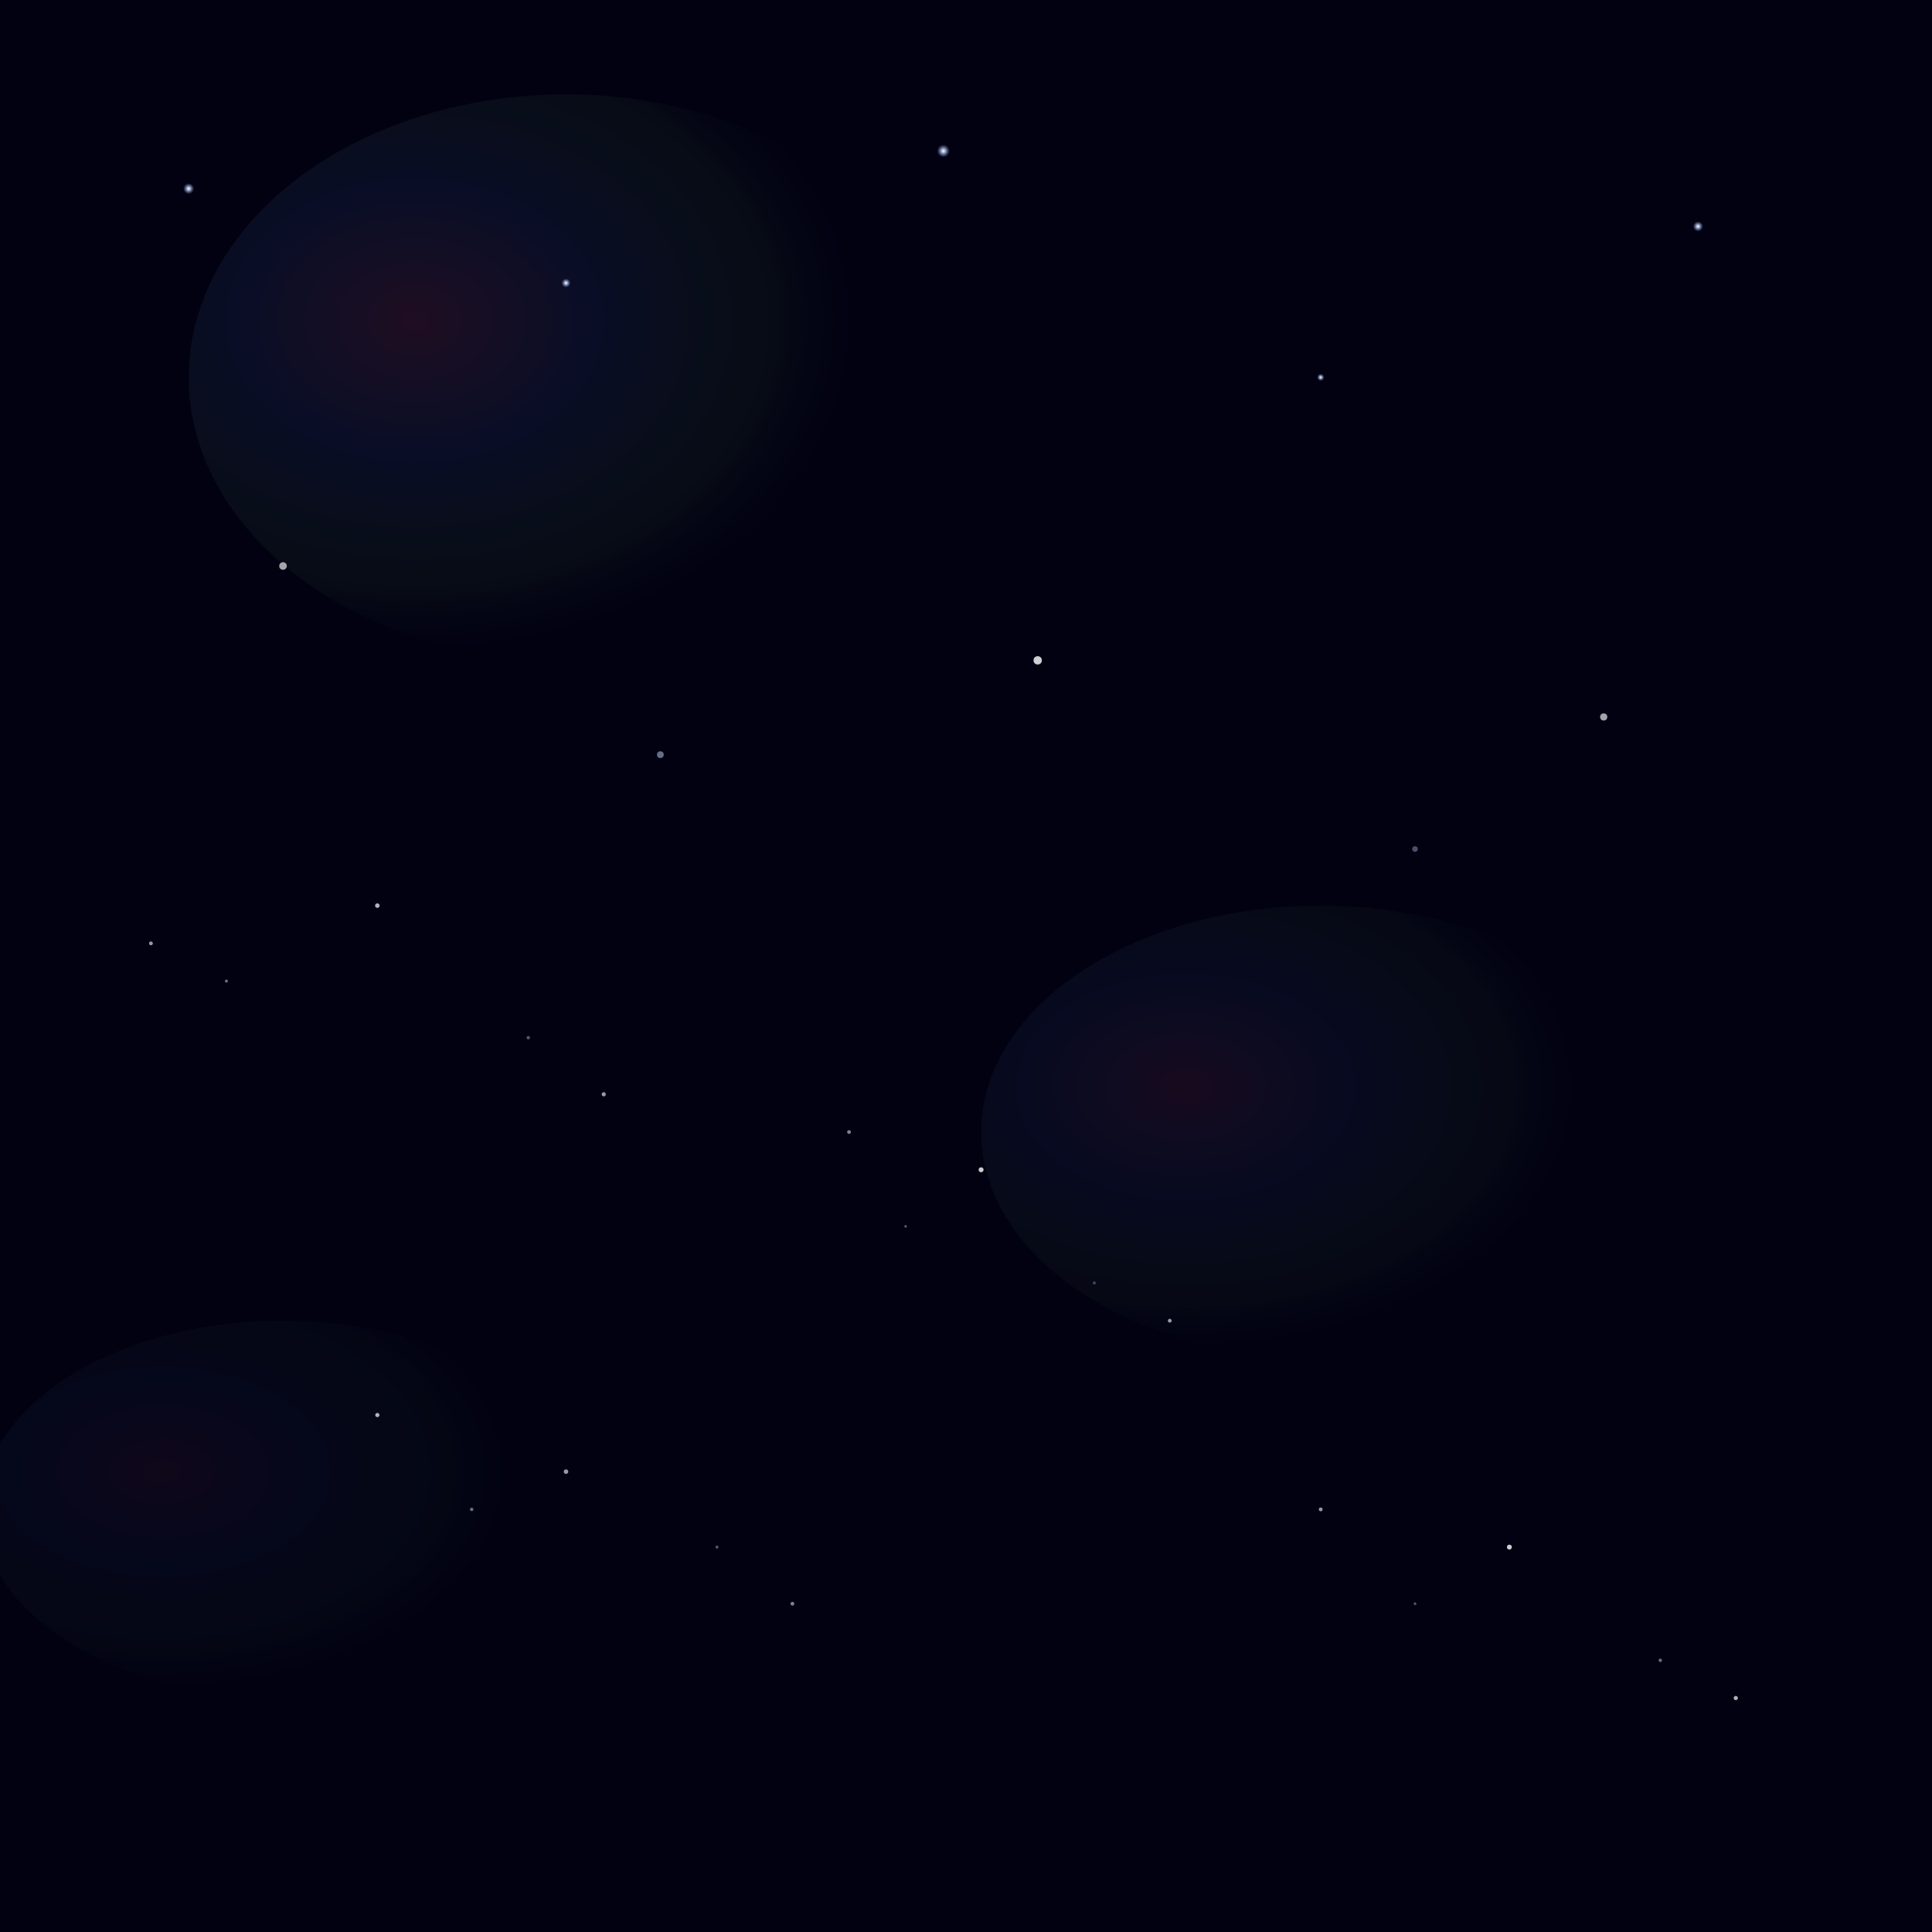
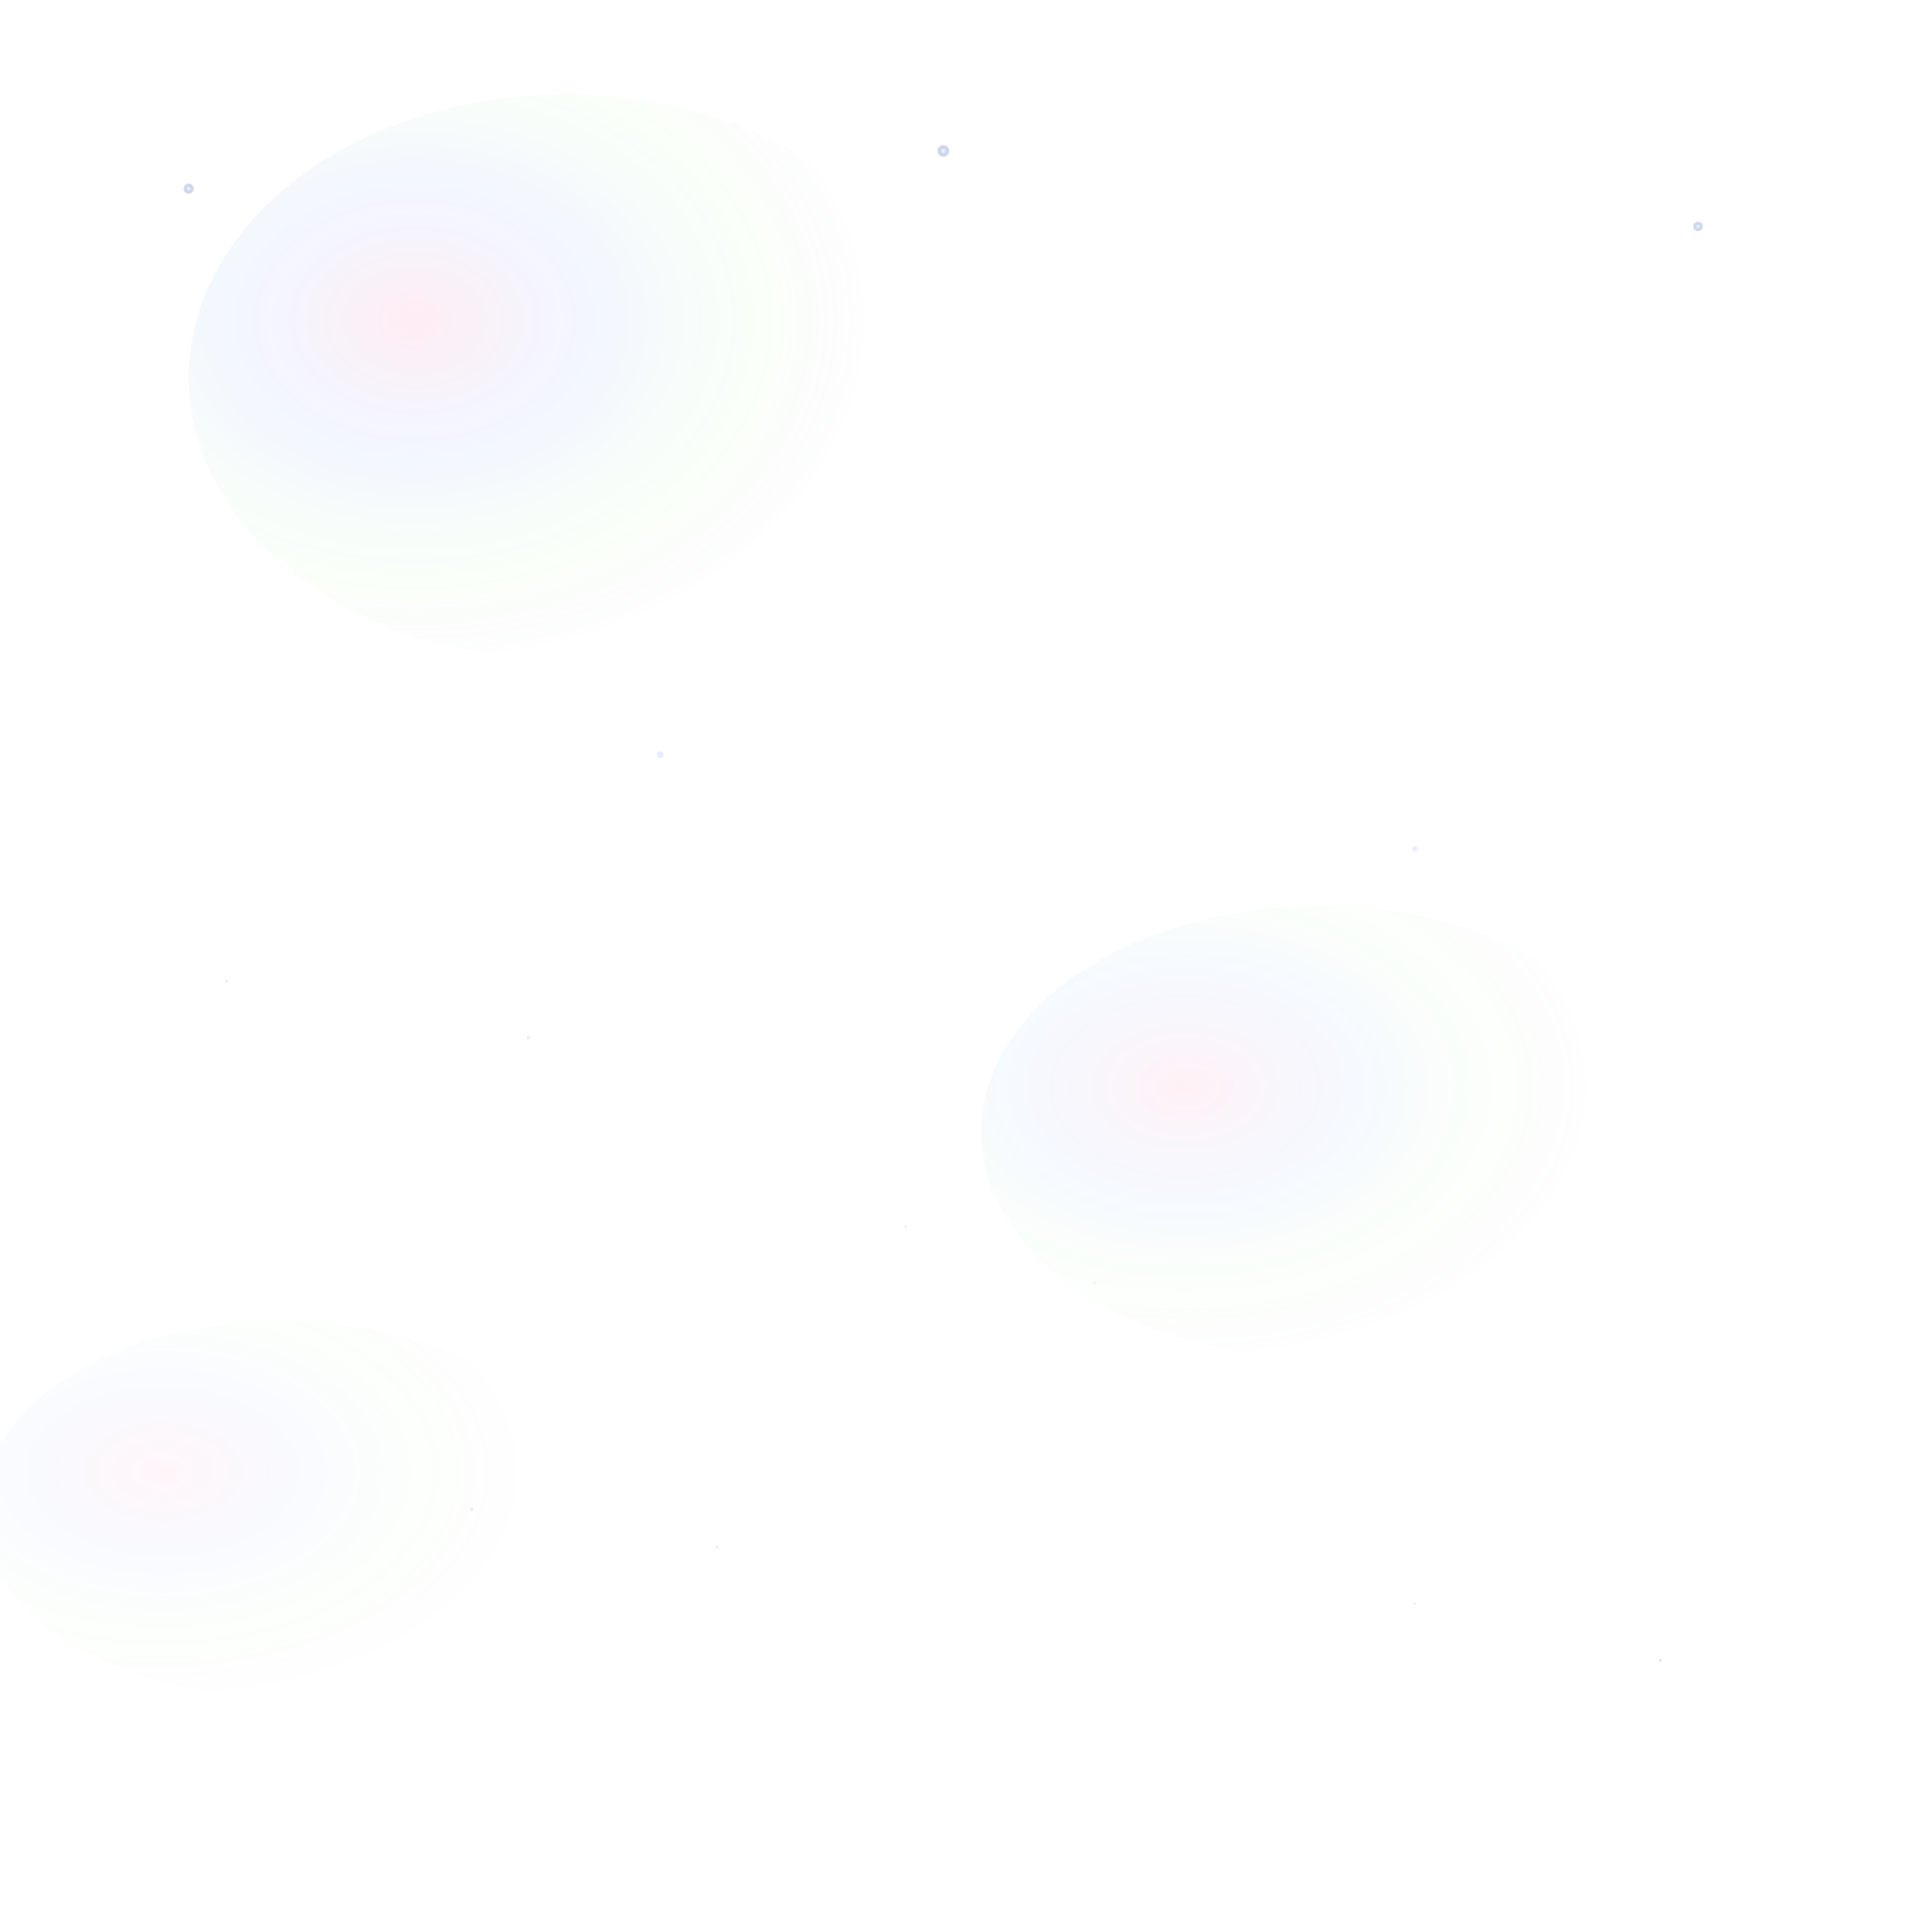
<svg xmlns="http://www.w3.org/2000/svg" width="1024" height="1024" viewBox="0 0 1024 1024">
  <defs>
    <radialGradient id="starGradient" cx="50%" cy="50%" r="50%">
      <stop offset="0%" style="stop-color:#ffffff;stop-opacity:1" />
      <stop offset="30%" style="stop-color:#ccddff;stop-opacity:0.8" />
      <stop offset="70%" style="stop-color:#8899cc;stop-opacity:0.4" />
      <stop offset="100%" style="stop-color:#445566;stop-opacity:0" />
    </radialGradient>
    <radialGradient id="nebulaGradient" cx="30%" cy="40%" r="60%">
      <stop offset="0%" style="stop-color:#ff6699;stop-opacity:0.3" />
      <stop offset="40%" style="stop-color:#6699ff;stop-opacity:0.2" />
      <stop offset="80%" style="stop-color:#99ff66;stop-opacity:0.1" />
      <stop offset="100%" style="stop-color:#000033;stop-opacity:0" />
    </radialGradient>
    <filter id="starGlow">
      <feGaussianBlur stdDeviation="2" result="coloredBlur" />
      <feMerge>
        <feMergeNode in="coloredBlur" />
        <feMergeNode in="SourceGraphic" />
      </feMerge>
    </filter>
    <filter id="twinkle">
      <feTurbulence baseFrequency="0.01" numOctaves="2" result="noise" />
      <feColorMatrix in="noise" type="saturate" values="0" />
      <feComponentTransfer>
        <feFuncA type="discrete" tableValues="0 0.2 0.4 0.6 0.8 1" />
      </feComponentTransfer>
      <feComposite operator="multiply" in2="SourceGraphic" />
    </filter>
  </defs>
-   <rect width="1024" height="1024" fill="#000011" />
  <ellipse cx="300" cy="200" rx="200" ry="150" fill="url(#nebulaGradient)" opacity="0.4" />
  <ellipse cx="700" cy="600" rx="180" ry="120" fill="url(#nebulaGradient)" opacity="0.3" />
  <ellipse cx="150" cy="800" rx="160" ry="100" fill="url(#nebulaGradient)" opacity="0.2" />
  <circle cx="100" cy="100" r="3" fill="url(#starGradient)" filter="url(#starGlow)" />
-   <circle cx="300" cy="150" r="2.5" fill="url(#starGradient)" filter="url(#starGlow)" />
  <circle cx="500" cy="80" r="3.5" fill="url(#starGradient)" filter="url(#starGlow)" />
-   <circle cx="700" cy="200" r="2" fill="url(#starGradient)" filter="url(#starGlow)" />
  <circle cx="900" cy="120" r="2.8" fill="url(#starGradient)" filter="url(#starGlow)" />
  <circle cx="150" cy="300" r="2" fill="#ffffff" opacity="0.8" filter="url(#starGlow)" />
  <circle cx="350" cy="400" r="1.8" fill="#ccddff" opacity="0.7" filter="url(#starGlow)" />
  <circle cx="550" cy="350" r="2.2" fill="#ffffff" opacity="0.9" filter="url(#starGlow)" />
  <circle cx="750" cy="450" r="1.5" fill="#ddccff" opacity="0.6" filter="url(#starGlow)" />
  <circle cx="850" cy="380" r="1.9" fill="#ffffff" opacity="0.8" filter="url(#starGlow)" />
  <circle cx="80" cy="500" r="1" fill="#ffffff" opacity="0.6" />
  <circle cx="120" cy="520" r="0.8" fill="#ccddff" opacity="0.5" />
  <circle cx="200" cy="480" r="1.2" fill="#ffffff" opacity="0.7" />
  <circle cx="280" cy="550" r="0.9" fill="#ddccff" opacity="0.4" />
  <circle cx="320" cy="580" r="1.1" fill="#ffffff" opacity="0.6" />
  <circle cx="450" cy="600" r="1" fill="#ffffff" opacity="0.5" />
  <circle cx="480" cy="650" r="0.7" fill="#ccddff" opacity="0.4" />
  <circle cx="520" cy="620" r="1.3" fill="#ffffff" opacity="0.8" />
  <circle cx="580" cy="680" r="0.8" fill="#ddccff" opacity="0.3" />
  <circle cx="620" cy="700" r="1" fill="#ffffff" opacity="0.6" />
  <circle cx="200" cy="750" r="1.1" fill="#ffffff" opacity="0.7" />
  <circle cx="250" cy="800" r="0.9" fill="#ccddff" opacity="0.5" />
  <circle cx="300" cy="780" r="1.2" fill="#ffffff" opacity="0.6" />
  <circle cx="380" cy="820" r="0.8" fill="#ddccff" opacity="0.4" />
  <circle cx="420" cy="850" r="1" fill="#ffffff" opacity="0.5" />
  <circle cx="700" cy="800" r="1" fill="#ffffff" opacity="0.6" />
  <circle cx="750" cy="850" r="0.7" fill="#ccddff" opacity="0.4" />
  <circle cx="800" cy="820" r="1.3" fill="#ffffff" opacity="0.8" />
  <circle cx="880" cy="880" r="0.9" fill="#ddccff" opacity="0.5" />
  <circle cx="920" cy="900" r="1.1" fill="#ffffff" opacity="0.7" />
  <rect width="1024" height="1024" fill="#ffffff" opacity="0.05" filter="url(#twinkle)" />
</svg>